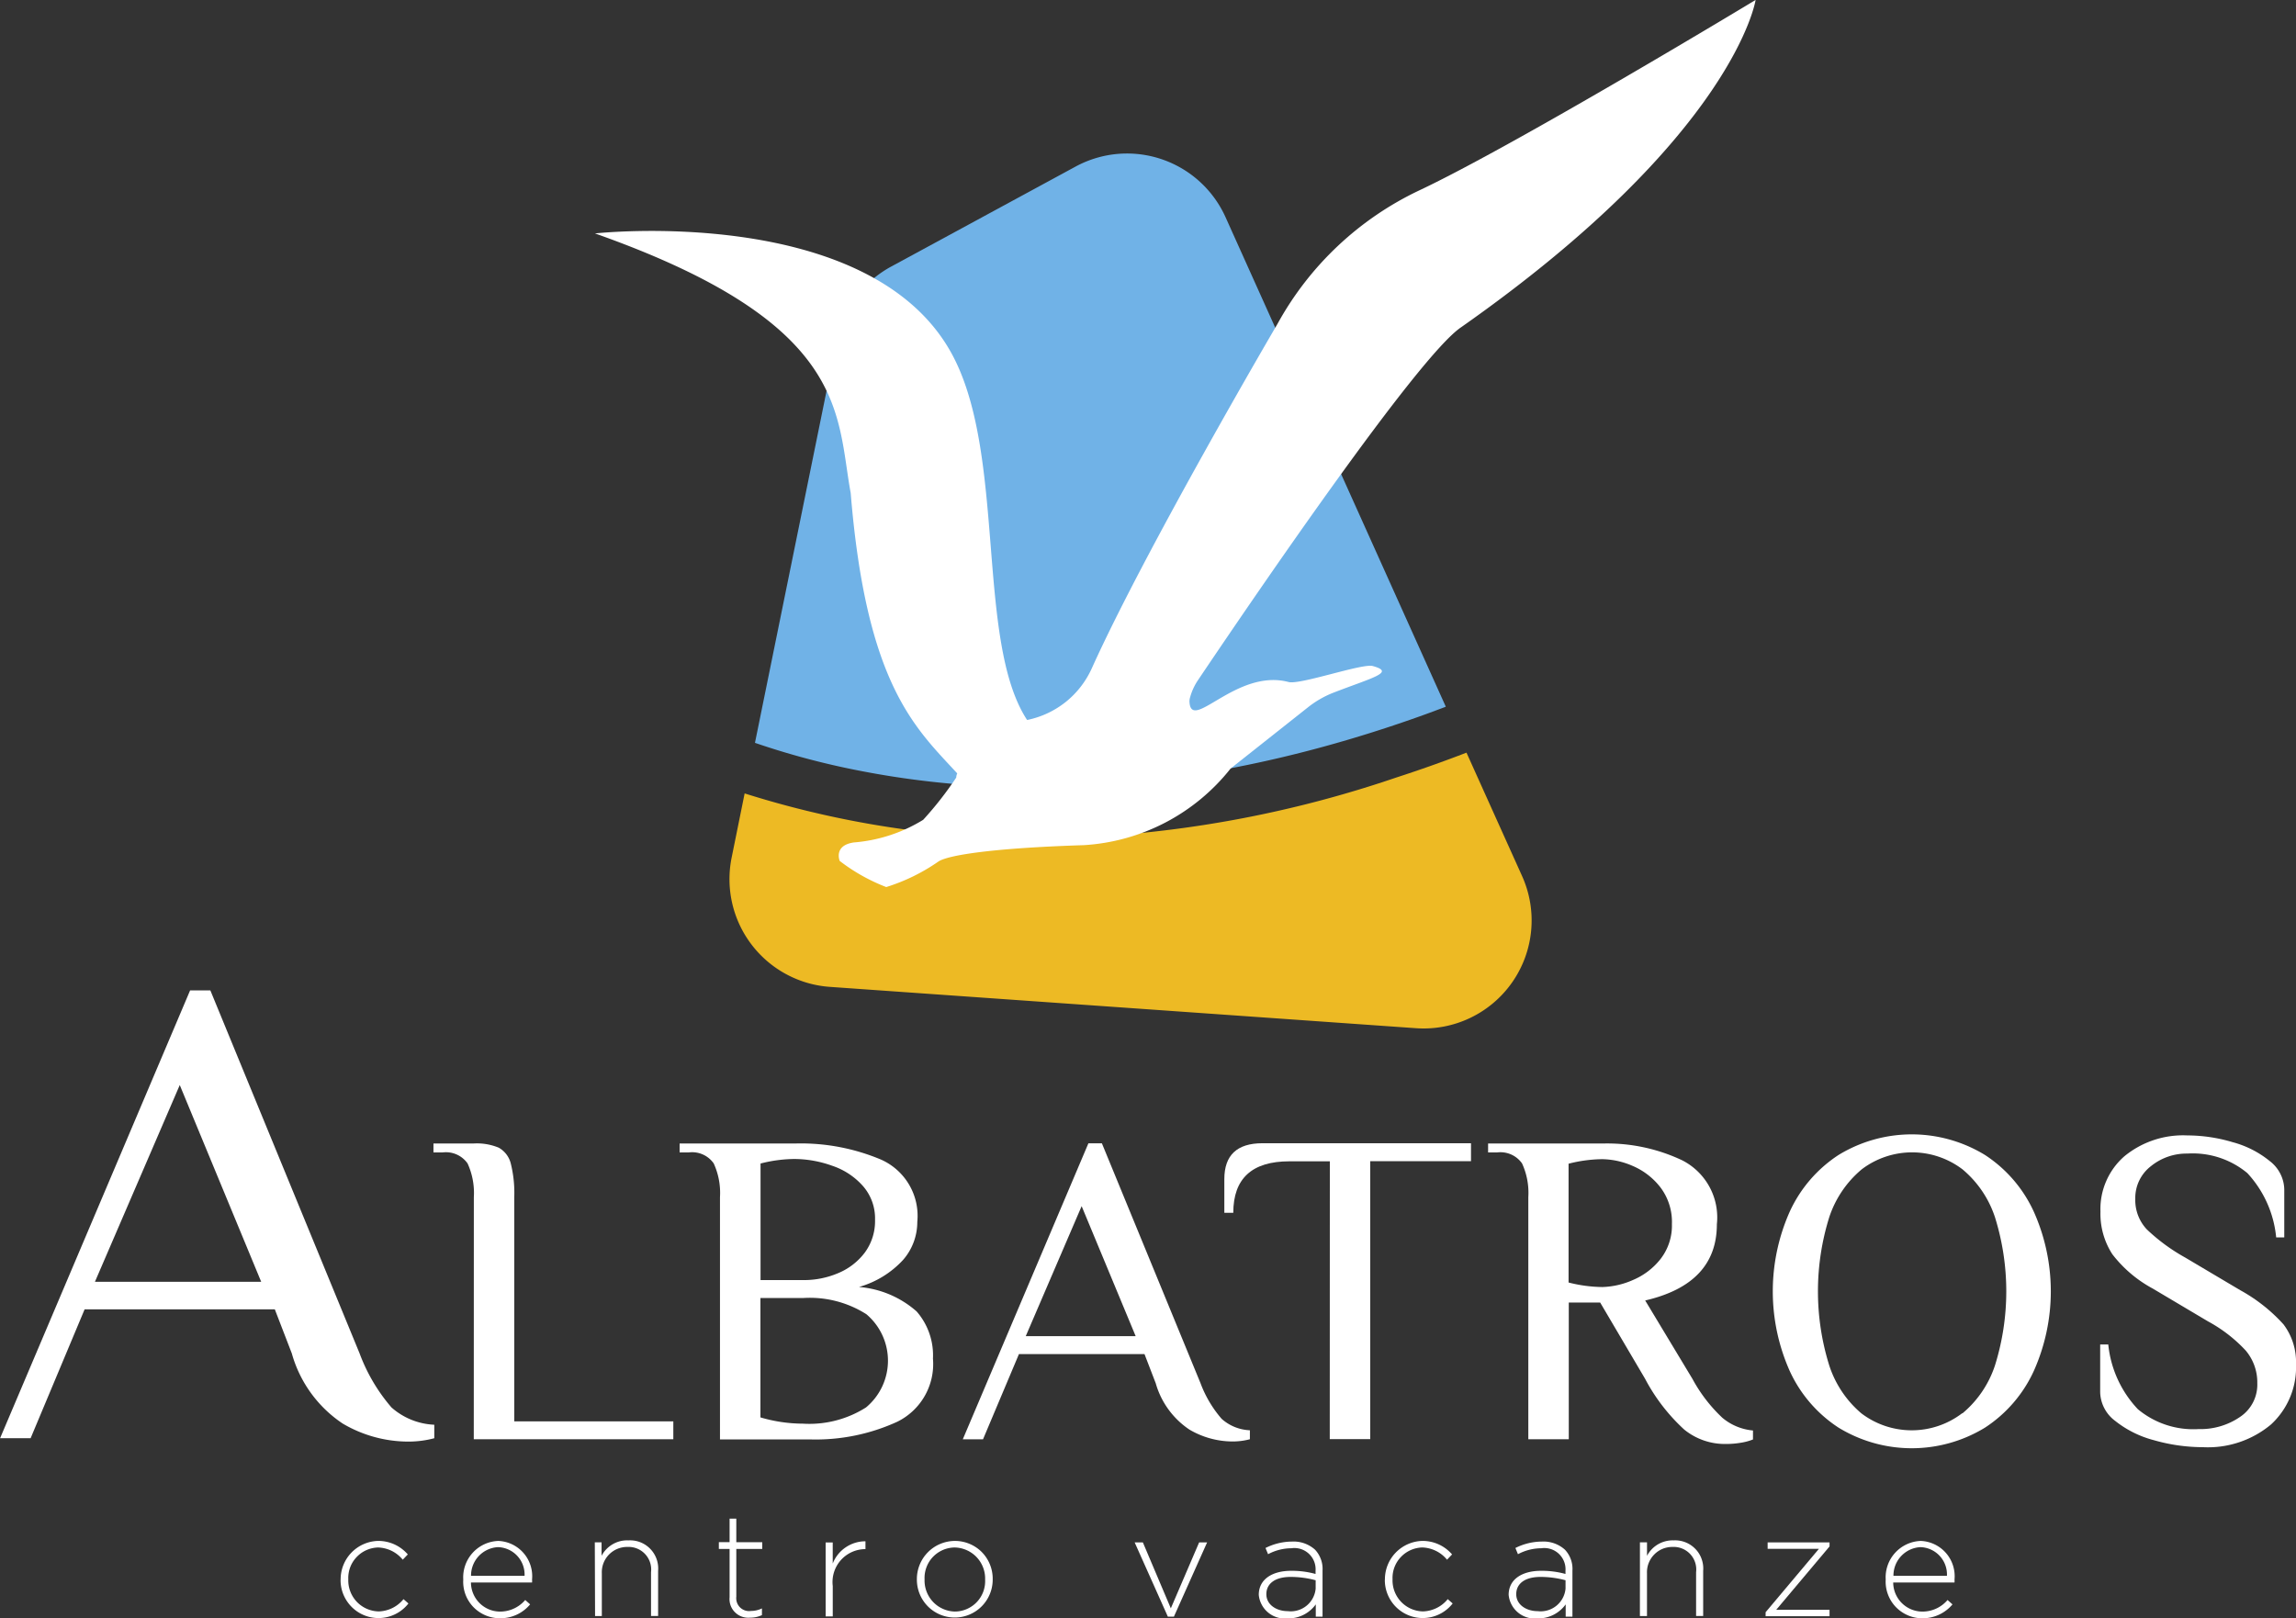
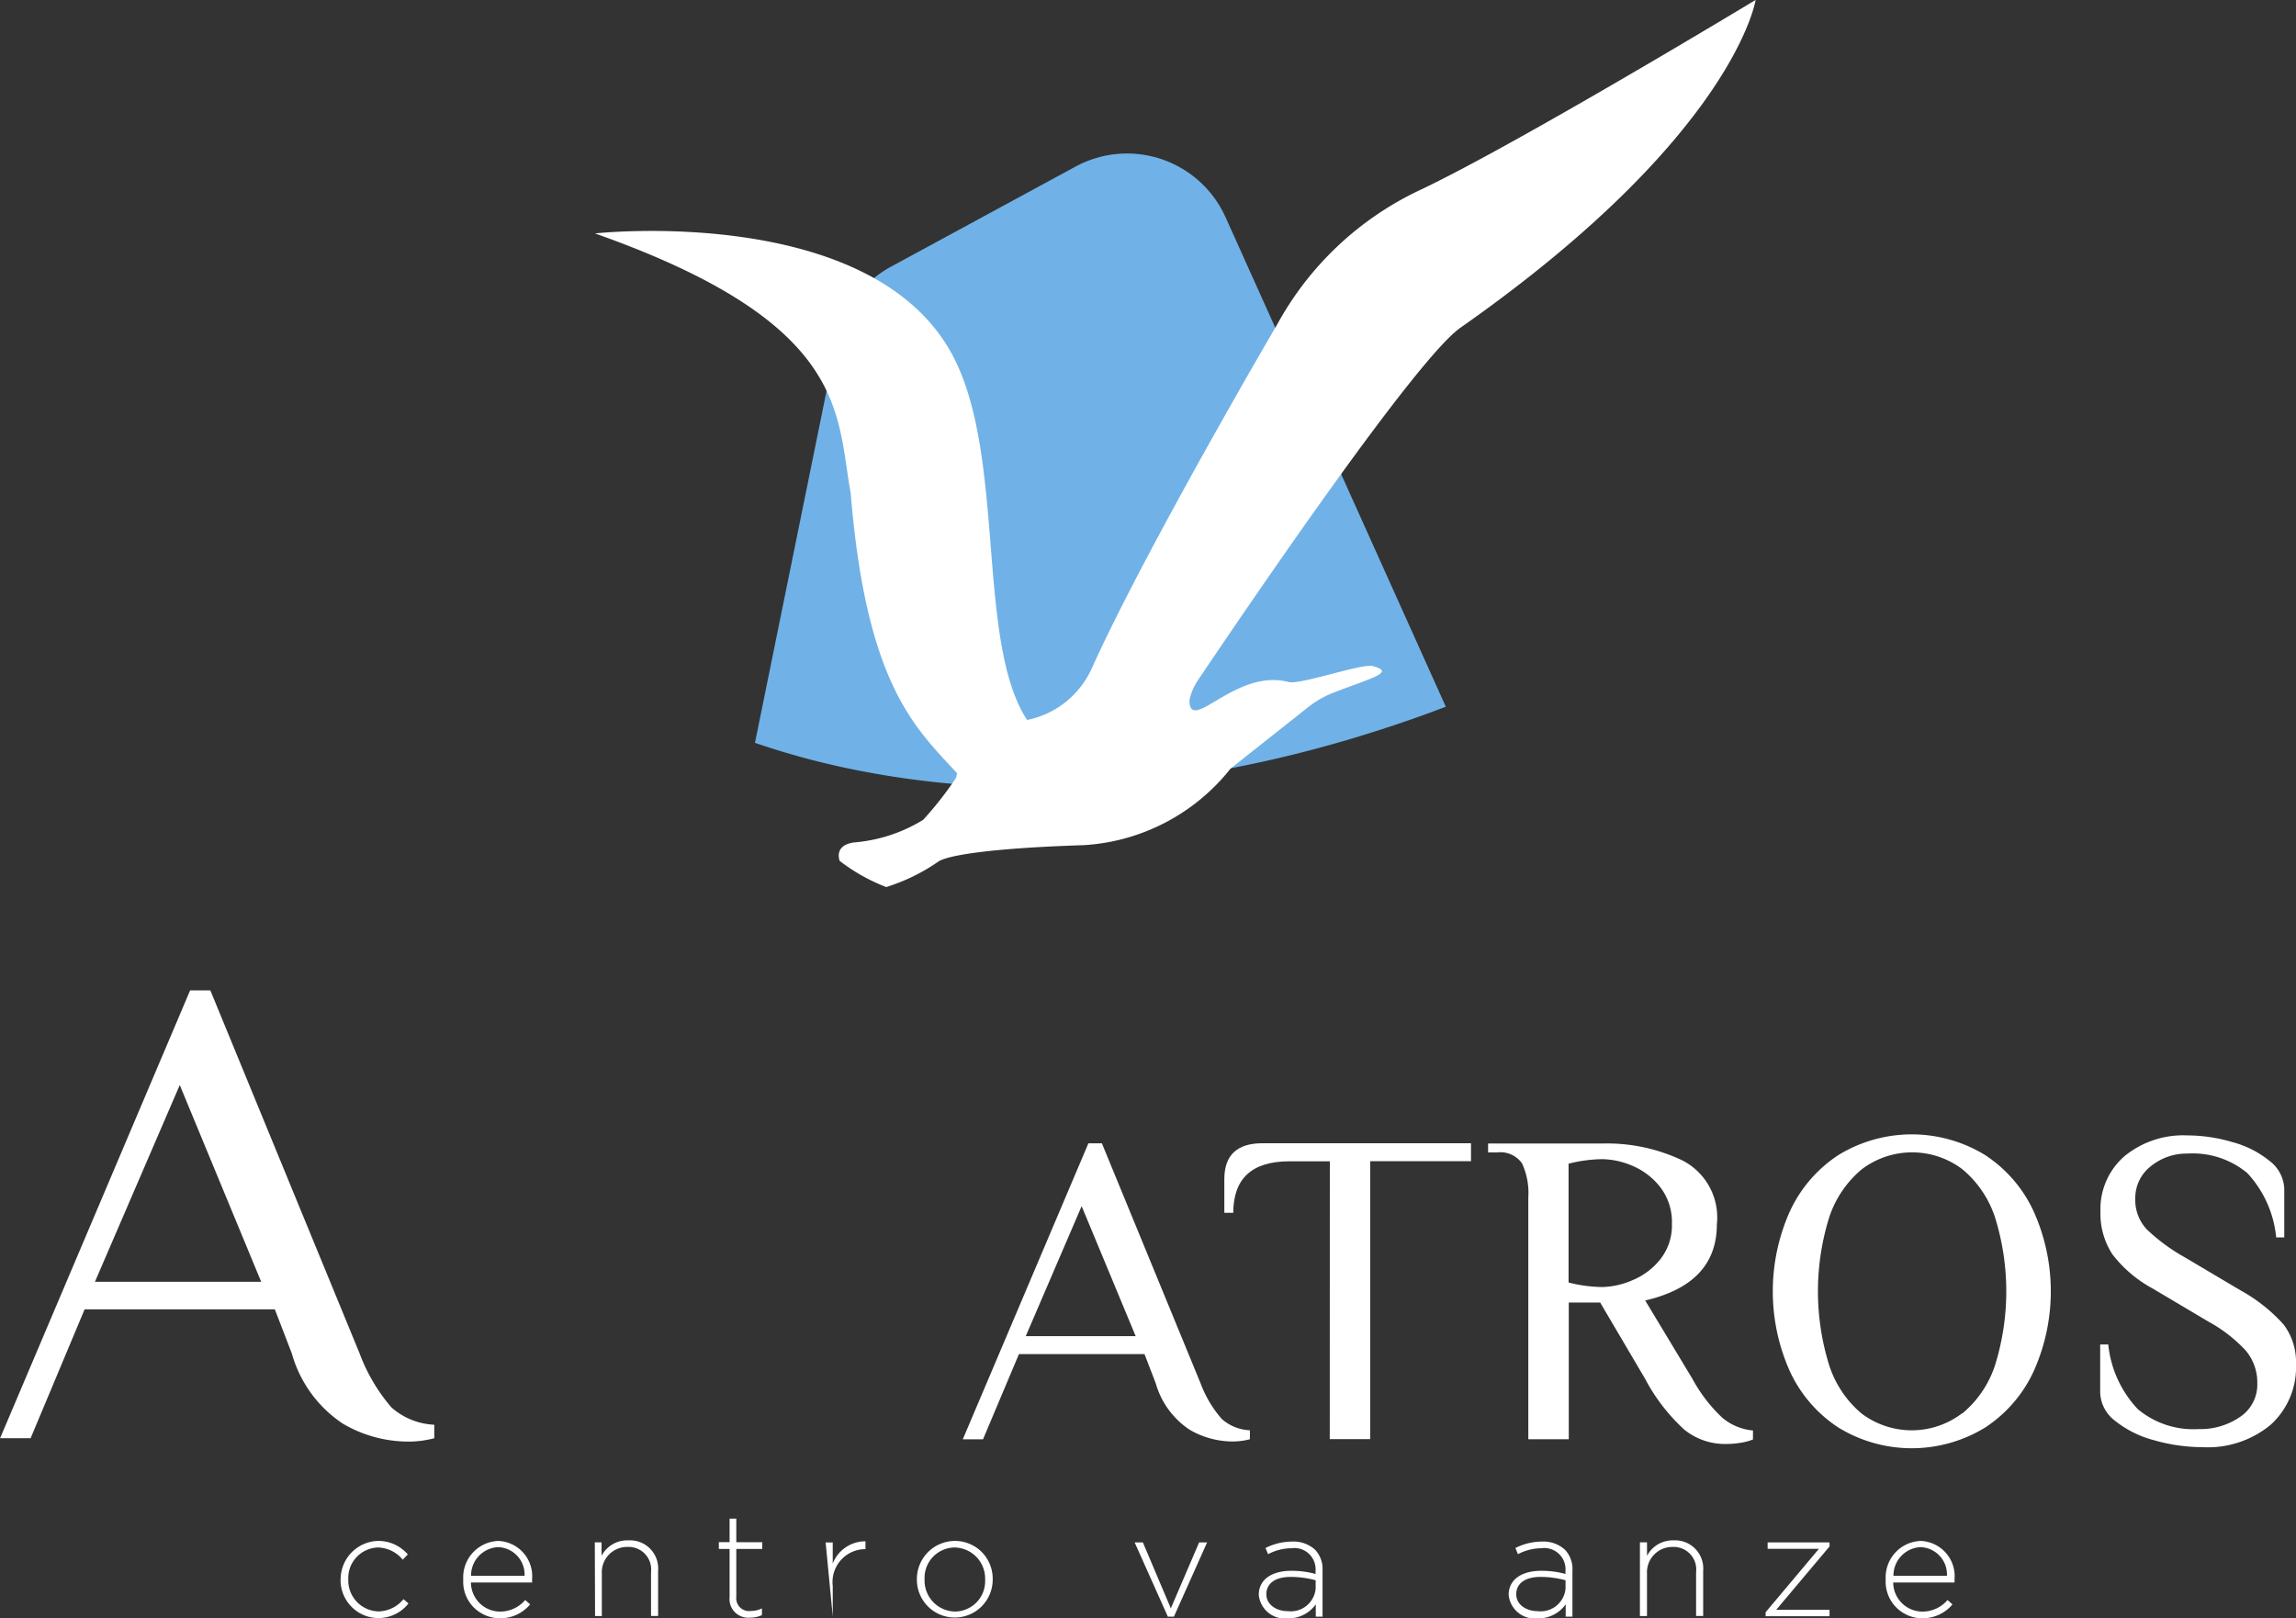
<svg xmlns="http://www.w3.org/2000/svg" width="113.486" height="80" viewBox="0 0 113.486 80">
  <rect x="0" y="0" width="113.486" height="80" fill="#333333" stroke="none" />
  <g id="logo-header" transform="translate(113.324 24.727)">
    <g id="Raggruppa_15" data-name="Raggruppa 15" transform="translate(-113.324 24.227)">
      <path id="Tracciato_39" data-name="Tracciato 39" d="M-96.387,35.865A6.162,6.162,0,0,1-98.9,32.4l-.841-2.182h-9.4l-2.67,6.373h-1.509l9.393-22.139h1L-95.549,32.4a8.737,8.737,0,0,0,1.575,2.669,3.41,3.41,0,0,0,2.116.855v.667a4.966,4.966,0,0,1-1.335.166A6.4,6.4,0,0,1-96.387,35.865Zm-12.245-7.007h8.218l-4.025-9.727Z" transform="translate(113.324 -14.447)" fill="#fff" />
-       <path id="Tracciato_40" data-name="Tracciato 40" d="M-94.184,23.161a3.5,3.5,0,0,0-.311-1.669,1.307,1.307,0,0,0-1.241-.541h-.444v-.444h2a2.807,2.807,0,0,1,1.231.21,1.263,1.263,0,0,1,.371.324,1.243,1.243,0,0,1,.216.441,6.02,6.02,0,0,1,.176,1.685V34.245h7.862v.884h-9.863Z" transform="translate(117.605 -12.934)" fill="#fff" />
-       <path id="Tracciato_41" data-name="Tracciato 41" d="M-84.449,23.159a3.48,3.48,0,0,0-.31-1.667A1.3,1.3,0,0,0-86,20.95h-.444v-.444h5.762a10.2,10.2,0,0,1,4.2.8,3.045,3.045,0,0,1,1.786,3.08,2.848,2.848,0,0,1-.711,1.885A4.708,4.708,0,0,1-77.579,27.6a4.905,4.905,0,0,1,2.85,1.209,3.3,3.3,0,0,1,.807,2.335,3.176,3.176,0,0,1-1.762,3.117,9.675,9.675,0,0,1-4.337.874h-4.428Zm4.1,4.1a4.311,4.311,0,0,0,1.719-.334,3.169,3.169,0,0,0,1.335-1.02,2.621,2.621,0,0,0,.51-1.629,2.424,2.424,0,0,0-.6-1.669,3.521,3.521,0,0,0-1.519-1,5.59,5.59,0,0,0-1.871-.334,6.9,6.9,0,0,0-1.669.224V27.26Zm3.113,6.3a3.01,3.01,0,0,0,.8-1.029,3.006,3.006,0,0,0,.29-1.271,3.015,3.015,0,0,0-.277-1.275,3,3,0,0,0-.79-1.037,5.2,5.2,0,0,0-3.137-.8h-2.1v5.9a7.506,7.506,0,0,0,2.1.31A5.226,5.226,0,0,0-77.235,33.557Z" transform="translate(120.036 -12.933)" fill="#fff" />
      <path id="Tracciato_42" data-name="Tracciato 42" d="M-64.041,34.652a4.1,4.1,0,0,1-1.667-2.292l-.555-1.441h-6.206l-1.775,4.211h-1L-69.036,20.5h.667l4.875,11.858a5.733,5.733,0,0,0,1.045,1.762,2.219,2.219,0,0,0,1.395.564v.444a3.328,3.328,0,0,1-.887.11A4.222,4.222,0,0,1-64.041,34.652Zm-8.091-4.621H-66.7l-2.67-6.426Z" transform="translate(122.833 -12.934)" fill="#fff" />
      <path id="Tracciato_43" data-name="Tracciato 43" d="M-59.685,21.39h-2q-2.773,0-2.772,2.546H-64.9V22.268q0-1.772,1.885-1.772h10.307v.887h-4.981v13.74h-2Z" transform="translate(125.416 -12.935)" fill="#fff" />
      <path id="Tracciato_44" data-name="Tracciato 44" d="M-44.771,34.651a9.24,9.24,0,0,1-1.939-2.516l-2.219-3.767H-50.48v6.759h-2V23.16a3.485,3.485,0,0,0-.31-1.669,1.307,1.307,0,0,0-1.241-.541h-.437v-.444H-48.7a8.674,8.674,0,0,1,3.823.831A3.167,3.167,0,0,1-43.16,24.5q0,2.947-3.543,3.767l2.336,3.877a7.578,7.578,0,0,0,1.475,1.919,2.724,2.724,0,0,0,1.517.631v.444a2.655,2.655,0,0,1-.564.156,4.38,4.38,0,0,1-.767.067A3.187,3.187,0,0,1-44.771,34.651Zm-2.55-7.391a3.414,3.414,0,0,0,1.375-1.041,2.692,2.692,0,0,0,.564-1.729,2.833,2.833,0,0,0-.564-1.809,3.436,3.436,0,0,0-1.375-1.065,3.916,3.916,0,0,0-1.5-.334,6.958,6.958,0,0,0-1.669.224v5.873a7.021,7.021,0,0,0,1.669.224A4.023,4.023,0,0,0-47.32,27.261Z" transform="translate(128.021 -12.933)" fill="#fff" />
      <path id="Tracciato_45" data-name="Tracciato 45" d="M-39.961,34.641a6.639,6.639,0,0,1-2.406-2.792,9.681,9.681,0,0,1-.84-3.945,9.679,9.679,0,0,1,.84-3.943,6.643,6.643,0,0,1,2.406-2.794,6.941,6.941,0,0,1,3.623-1.021,6.944,6.944,0,0,1,3.623,1.021,6.643,6.643,0,0,1,2.406,2.794,9.638,9.638,0,0,1,.844,3.943,9.644,9.644,0,0,1-.844,3.945,6.639,6.639,0,0,1-2.406,2.792,6.944,6.944,0,0,1-3.623,1.021A6.941,6.941,0,0,1-39.961,34.641Zm6.132-.707a5.2,5.2,0,0,0,1.609-2.382,12.282,12.282,0,0,0,0-7.294,5.2,5.2,0,0,0-1.609-2.382,4.116,4.116,0,0,0-2.492-.841,4.118,4.118,0,0,0-2.492.841,5.217,5.217,0,0,0-1.609,2.382,12.3,12.3,0,0,0,0,7.294,5.216,5.216,0,0,0,1.589,2.382,4.11,4.11,0,0,0,2.492.841,4.107,4.107,0,0,0,2.492-.841Z" transform="translate(130.832 -13.023)" fill="#fff" />
      <path id="Tracciato_46" data-name="Tracciato 46" d="M-27.6,35.256a5.162,5.162,0,0,1-1.916-.954,1.816,1.816,0,0,1-.536-.624,1.8,1.8,0,0,1-.207-.795V30.522h.4a5.445,5.445,0,0,0,1.462,3.2,4.279,4.279,0,0,0,3,.984,3.454,3.454,0,0,0,2.049-.6,1.91,1.91,0,0,0,.645-.722,1.924,1.924,0,0,0,.21-.945,2.441,2.441,0,0,0-.575-1.619,7.266,7.266,0,0,0-1.865-1.441l-2.726-1.619a6.247,6.247,0,0,1-2-1.7,3.674,3.674,0,0,1-.586-2.106,3.441,3.441,0,0,1,.282-1.5,3.439,3.439,0,0,1,.9-1.234,4.567,4.567,0,0,1,3.113-1.031,7.856,7.856,0,0,1,2.239.334,4.908,4.908,0,0,1,1.829.93,1.813,1.813,0,0,1,.522.62,1.784,1.784,0,0,1,.2.785v2.372h-.4a5.429,5.429,0,0,0-1.427-3.18,4.224,4.224,0,0,0-2.96-.964,2.792,2.792,0,0,0-1.8.62,1.988,1.988,0,0,0-.582.716,1.991,1.991,0,0,0-.195.9,2.115,2.115,0,0,0,.567,1.509,9.261,9.261,0,0,0,1.9,1.395l2.726,1.617A8.223,8.223,0,0,1-21.2,29.527a3.078,3.078,0,0,1,.62,1.972,3.827,3.827,0,0,1-.291,1.629,3.838,3.838,0,0,1-.95,1.355,4.863,4.863,0,0,1-3.37,1.117A8.818,8.818,0,0,1-27.6,35.256Z" transform="translate(134.066 -13.014)" fill="#fff" />
      <path id="Tracciato_47" data-name="Tracciato 47" d="M-99.853,38.138a1.9,1.9,0,0,1,.539-1.339,1.9,1.9,0,0,1,1.324-.574,1.941,1.941,0,0,1,.8.174,1.948,1.948,0,0,1,.657.494l-.25.261a1.655,1.655,0,0,0-.544-.435A1.663,1.663,0,0,0-98,36.55a1.521,1.521,0,0,0-.58.131,1.5,1.5,0,0,0-.485.345,1.508,1.508,0,0,0-.315.5,1.518,1.518,0,0,0-.095.587v.016a1.53,1.53,0,0,0,.1.595,1.538,1.538,0,0,0,.321.511,1.534,1.534,0,0,0,.494.346,1.545,1.545,0,0,0,.589.13,1.64,1.64,0,0,0,.679-.17,1.643,1.643,0,0,0,.546-.437l.244.214a1.874,1.874,0,0,1-.95.645,1.878,1.878,0,0,1-1.149-.029,1.876,1.876,0,0,1-.915-.694,1.864,1.864,0,0,1-.34-1.1Z" transform="translate(116.69 -9.005)" fill="#fff" />
      <path id="Tracciato_48" data-name="Tracciato 48" d="M-95,38.132a1.8,1.8,0,0,1,1.731-1.906A1.745,1.745,0,0,1-91.6,38.138a.69.69,0,0,1,0,.144h-3.02a1.449,1.449,0,0,0,.421,1.012,1.441,1.441,0,0,0,1.01.425,1.621,1.621,0,0,0,.69-.149,1.632,1.632,0,0,0,.562-.425l.242.217a1.908,1.908,0,0,1-.675.515,1.932,1.932,0,0,1-.832.172,1.831,1.831,0,0,1-.715-.152,1.835,1.835,0,0,1-.6-.421,1.827,1.827,0,0,1-.381-.622A1.824,1.824,0,0,1-95,38.132Zm3.03-.18a1.355,1.355,0,0,0-1.311-1.419,1.407,1.407,0,0,0-1.335,1.419Z" transform="translate(117.898 -9.005)" fill="#fff" />
      <path id="Tracciato_49" data-name="Tracciato 49" d="M-89.8,36.3h.334v.667a1.435,1.435,0,0,1,.556-.576,1.415,1.415,0,0,1,.779-.187,1.4,1.4,0,0,1,.581.092,1.381,1.381,0,0,1,.49.326,1.4,1.4,0,0,1,.312.5,1.384,1.384,0,0,1,.077.584v2.235h-.35V37.775a1.116,1.116,0,0,0-1.161-1.247,1.248,1.248,0,0,0-.5.095,1.243,1.243,0,0,0-.419.284,1.268,1.268,0,0,0-.272.426,1.265,1.265,0,0,0-.08.5v2.111h-.334Z" transform="translate(119.2 -9.01)" fill="#fff" />
      <path id="Tracciato_50" data-name="Tracciato 50" d="M-84.362,39.234V36.841h-.531v-.334h.531V35.344h.332v1.164h1.282v.334h-1.282V39.2a.653.653,0,0,0,.032.29.635.635,0,0,0,.157.246.653.653,0,0,0,.25.149.638.638,0,0,0,.291.022,1.217,1.217,0,0,0,.537-.126v.332a1.372,1.372,0,0,1-.594.127.941.941,0,0,1-.4-.052.924.924,0,0,1-.339-.216.909.909,0,0,1-.216-.337A.922.922,0,0,1-84.362,39.234Z" transform="translate(120.424 -9.225)" fill="#fff" />
-       <path id="Tracciato_51" data-name="Tracciato 51" d="M-80.67,36.3h.351v1.041a1.719,1.719,0,0,1,.639-.8,1.73,1.73,0,0,1,.979-.3v.387h-.036a1.628,1.628,0,0,0-1.581,1.825v1.5h-.351Z" transform="translate(121.479 -9.002)" fill="#fff" />
+       <path id="Tracciato_51" data-name="Tracciato 51" d="M-80.67,36.3h.351v1.041a1.719,1.719,0,0,1,.639-.8,1.73,1.73,0,0,1,.979-.3v.387h-.036a1.628,1.628,0,0,0-1.581,1.825v1.5Z" transform="translate(121.479 -9.002)" fill="#fff" />
      <path id="Tracciato_52" data-name="Tracciato 52" d="M-77.061,38.138a1.887,1.887,0,0,1,.136-.729,1.879,1.879,0,0,1,.406-.62,1.867,1.867,0,0,1,.614-.416,1.9,1.9,0,0,1,.726-.147,1.864,1.864,0,0,1,.722.145,1.87,1.87,0,0,1,.61.411,1.872,1.872,0,0,1,.4.616,1.864,1.864,0,0,1,.134.724v.016a1.876,1.876,0,0,1-.549,1.326,1.878,1.878,0,0,1-1.326.549,1.876,1.876,0,0,1-1.326-.549A1.877,1.877,0,0,1-77.061,38.138Zm3.373,0a1.519,1.519,0,0,0-.1-.6,1.538,1.538,0,0,0-.321-.511,1.543,1.543,0,0,0-.495-.347,1.546,1.546,0,0,0-.59-.13,1.521,1.521,0,0,0-.585.125,1.517,1.517,0,0,0-.491.344,1.505,1.505,0,0,0-.317.509,1.513,1.513,0,0,0-.094.591v.016a1.535,1.535,0,0,0,.1.595,1.538,1.538,0,0,0,.321.511,1.515,1.515,0,0,0,.494.346,1.517,1.517,0,0,0,.589.13,1.5,1.5,0,0,0,.59-.127,1.51,1.51,0,0,0,.492-.346,1.514,1.514,0,0,0,.317-.512A1.516,1.516,0,0,0-73.688,38.138Z" transform="translate(122.38 -9.005)" fill="#fff" />
      <path id="Tracciato_53" data-name="Tracciato 53" d="M-68.448,36.283h.406l1.382,3.26,1.4-3.26h.394l-1.641,3.671h-.3Z" transform="translate(124.531 -8.99)" fill="#fff" />
      <path id="Tracciato_54" data-name="Tracciato 54" d="M-63.539,38.885c0-.757.65-1.187,1.6-1.187a4.381,4.381,0,0,1,1.207.156V37.7a1.05,1.05,0,0,0-1.2-1.117,2.465,2.465,0,0,0-1.147.294l-.127-.307a2.934,2.934,0,0,1,1.295-.317,1.6,1.6,0,0,1,.617.085,1.6,1.6,0,0,1,.537.316,1.4,1.4,0,0,1,.291.477,1.386,1.386,0,0,1,.079.554v2.279h-.334v-.607a1.682,1.682,0,0,1-.611.52,1.671,1.671,0,0,1-.784.174A1.294,1.294,0,0,1-63.539,38.885Zm2.812-.306v-.414A4.763,4.763,0,0,0-61.964,38c-.775,0-1.2.334-1.2.855s.5.837,1.057.837A1.235,1.235,0,0,0-60.727,38.578Z" transform="translate(125.757 -9)" fill="#fff" />
-       <path id="Tracciato_55" data-name="Tracciato 55" d="M-58.55,38.138a1.9,1.9,0,0,1,.539-1.339,1.9,1.9,0,0,1,1.324-.574,1.937,1.937,0,0,1,.8.174,1.936,1.936,0,0,1,.657.494l-.25.261a1.635,1.635,0,0,0-.544-.434,1.663,1.663,0,0,0-.674-.171,1.527,1.527,0,0,0-.581.131,1.508,1.508,0,0,0-.485.345,1.5,1.5,0,0,0-.314.5,1.5,1.5,0,0,0-.095.587v.016a1.529,1.529,0,0,0,.1.595,1.542,1.542,0,0,0,.322.511,1.529,1.529,0,0,0,.492.346,1.546,1.546,0,0,0,.59.13,1.645,1.645,0,0,0,.679-.17,1.626,1.626,0,0,0,.545-.437l.244.214a1.874,1.874,0,0,1-.95.645,1.874,1.874,0,0,1-1.147-.029,1.874,1.874,0,0,1-.916-.694,1.881,1.881,0,0,1-.34-1.1Z" transform="translate(127.003 -9.005)" fill="#fff" />
      <path id="Tracciato_56" data-name="Tracciato 56" d="M-53.656,38.885c0-.757.65-1.187,1.6-1.187a4.384,4.384,0,0,1,1.209.156V37.7a1.051,1.051,0,0,0-1.2-1.117,2.474,2.474,0,0,0-1.149.294l-.126-.307a2.93,2.93,0,0,1,1.295-.317,1.588,1.588,0,0,1,.616.085,1.578,1.578,0,0,1,.537.316,1.384,1.384,0,0,1,.292.477,1.386,1.386,0,0,1,.079.554v2.279h-.334v-.607a1.682,1.682,0,0,1-.611.52,1.671,1.671,0,0,1-.784.174A1.294,1.294,0,0,1-53.656,38.885Zm2.812-.306v-.414A4.763,4.763,0,0,0-52.081,38c-.775,0-1.2.334-1.2.855s.5.837,1.057.837A1.235,1.235,0,0,0-50.844,38.578Z" transform="translate(128.225 -9)" fill="#fff" />
      <path id="Tracciato_57" data-name="Tracciato 57" d="M-48.464,36.3h.35v.667a1.439,1.439,0,0,1,.549-.572,1.444,1.444,0,0,1,.77-.192,1.4,1.4,0,0,1,.58.095,1.388,1.388,0,0,1,.489.326,1.356,1.356,0,0,1,.311.5,1.378,1.378,0,0,1,.077.582v2.235h-.35V37.775a1.114,1.114,0,0,0-1.157-1.247,1.254,1.254,0,0,0-.5.095,1.238,1.238,0,0,0-.417.284,1.268,1.268,0,0,0-.272.426,1.237,1.237,0,0,0-.081.5v2.111h-.35Z" transform="translate(129.522 -9.01)" fill="#fff" />
      <path id="Tracciato_58" data-name="Tracciato 58" d="M-43.493,39.736l2.636-3.136h-2.536v-.317h3.06v.2l-2.636,3.133h2.636v.316h-3.16Z" transform="translate(130.763 -8.99)" fill="#fff" />
      <path id="Tracciato_59" data-name="Tracciato 59" d="M-38.741,38.132a1.8,1.8,0,0,1,1.732-1.906,1.746,1.746,0,0,1,1.669,1.912.919.919,0,0,1,0,.144h-3.03a1.446,1.446,0,0,0,.421,1.011,1.445,1.445,0,0,0,1.01.426,1.629,1.629,0,0,0,.691-.147,1.64,1.64,0,0,0,.564-.426l.244.217a1.921,1.921,0,0,1-.679.515,1.934,1.934,0,0,1-.834.172,1.789,1.789,0,0,1-.711-.155,1.825,1.825,0,0,1-.594-.421,1.8,1.8,0,0,1-.379-.622A1.807,1.807,0,0,1-38.741,38.132Zm3.027-.18a1.353,1.353,0,0,0-1.309-1.419,1.406,1.406,0,0,0-1.335,1.419Z" transform="translate(131.947 -9.005)" fill="#fff" />
    </g>
    <g id="Raggruppa_16" data-name="Raggruppa 16" transform="translate(-83.915 -24.727)">
      <path id="Tracciato_60" data-name="Tracciato 60" d="M-78.36,11.843c9.342,1.845,18.845.5,27.744-2.67.434-.154.867-.317,1.3-.481L-60.2-15.5a5.342,5.342,0,0,0-1.281-1.767,5.326,5.326,0,0,0-1.881-1.107,5.339,5.339,0,0,0-2.167-.262,5.345,5.345,0,0,0-2.091.629l-9.1,4.935a5.333,5.333,0,0,0-1.75,1.517,5.331,5.331,0,0,0-.942,2.116l-4.051,19.917A38.477,38.477,0,0,0-78.36,11.843Z" transform="translate(91.37 26.244)" fill="#70b2e7" />
-       <path id="Tracciato_61" data-name="Tracciato 61" d="M-48.042,5.041q-1.732.667-3.493,1.237a56.119,56.119,0,0,1-15.379,2.94A47.78,47.78,0,0,1-83.721,7.056l-.644,3.18a5.351,5.351,0,0,0,.03,2.254,5.325,5.325,0,0,0,.957,2.04,5.32,5.32,0,0,0,1.714,1.464,5.325,5.325,0,0,0,2.164.626l28.956,2.042a5.333,5.333,0,0,0,2.681-.506,5.337,5.337,0,0,0,2.081-1.764,5.332,5.332,0,0,0,.937-2.564,5.338,5.338,0,0,0-.451-2.691Z" transform="translate(91.118 32.166)" fill="#edba24" />
      <path id="Tracciato_62" data-name="Tracciato 62" d="M-49.049-15.314a15.627,15.627,0,0,0-7.007,6.6s-6.506,11.1-9.175,17.021A4.506,4.506,0,0,1-66.51,9.965a4.5,4.5,0,0,1-1.891.894h-.034c-2.572-3.947-.981-13.306-3.8-18.241-4.151-7.278-17.555-5.806-17.555-5.806C-77.2-8.737-77.874-4.286-77.15-.355c.775,9.5,3.2,11.615,5.266,13.86a.538.538,0,0,0-.05.207A17.241,17.241,0,0,1-73.567,15.8a7.7,7.7,0,0,1-3.426,1.119c-1.021.146-.7.914-.7.914a9.161,9.161,0,0,0,2.3,1.291,9.41,9.41,0,0,0,2.572-1.257c.437-.307,2.572-.667,7.191-.814a10.013,10.013,0,0,0,7.257-3.787l3.825-3.027a4.869,4.869,0,0,1,1.274-.73c1.932-.747,3.06-1,1.929-1.311-.514-.144-3.593.94-4.161.79-2.595-.687-4.835,2.542-4.9.957a.746.746,0,0,1,.036-.216,2.865,2.865,0,0,1,.394-.845c2.812-4.18,10.874-16,12.993-17.43,13.544-9.507,14.561-16.184,14.561-16.184S-44.274-17.563-49.049-15.314Z" transform="translate(89.789 24.727)" fill="#fff" />
    </g>
  </g>
</svg>